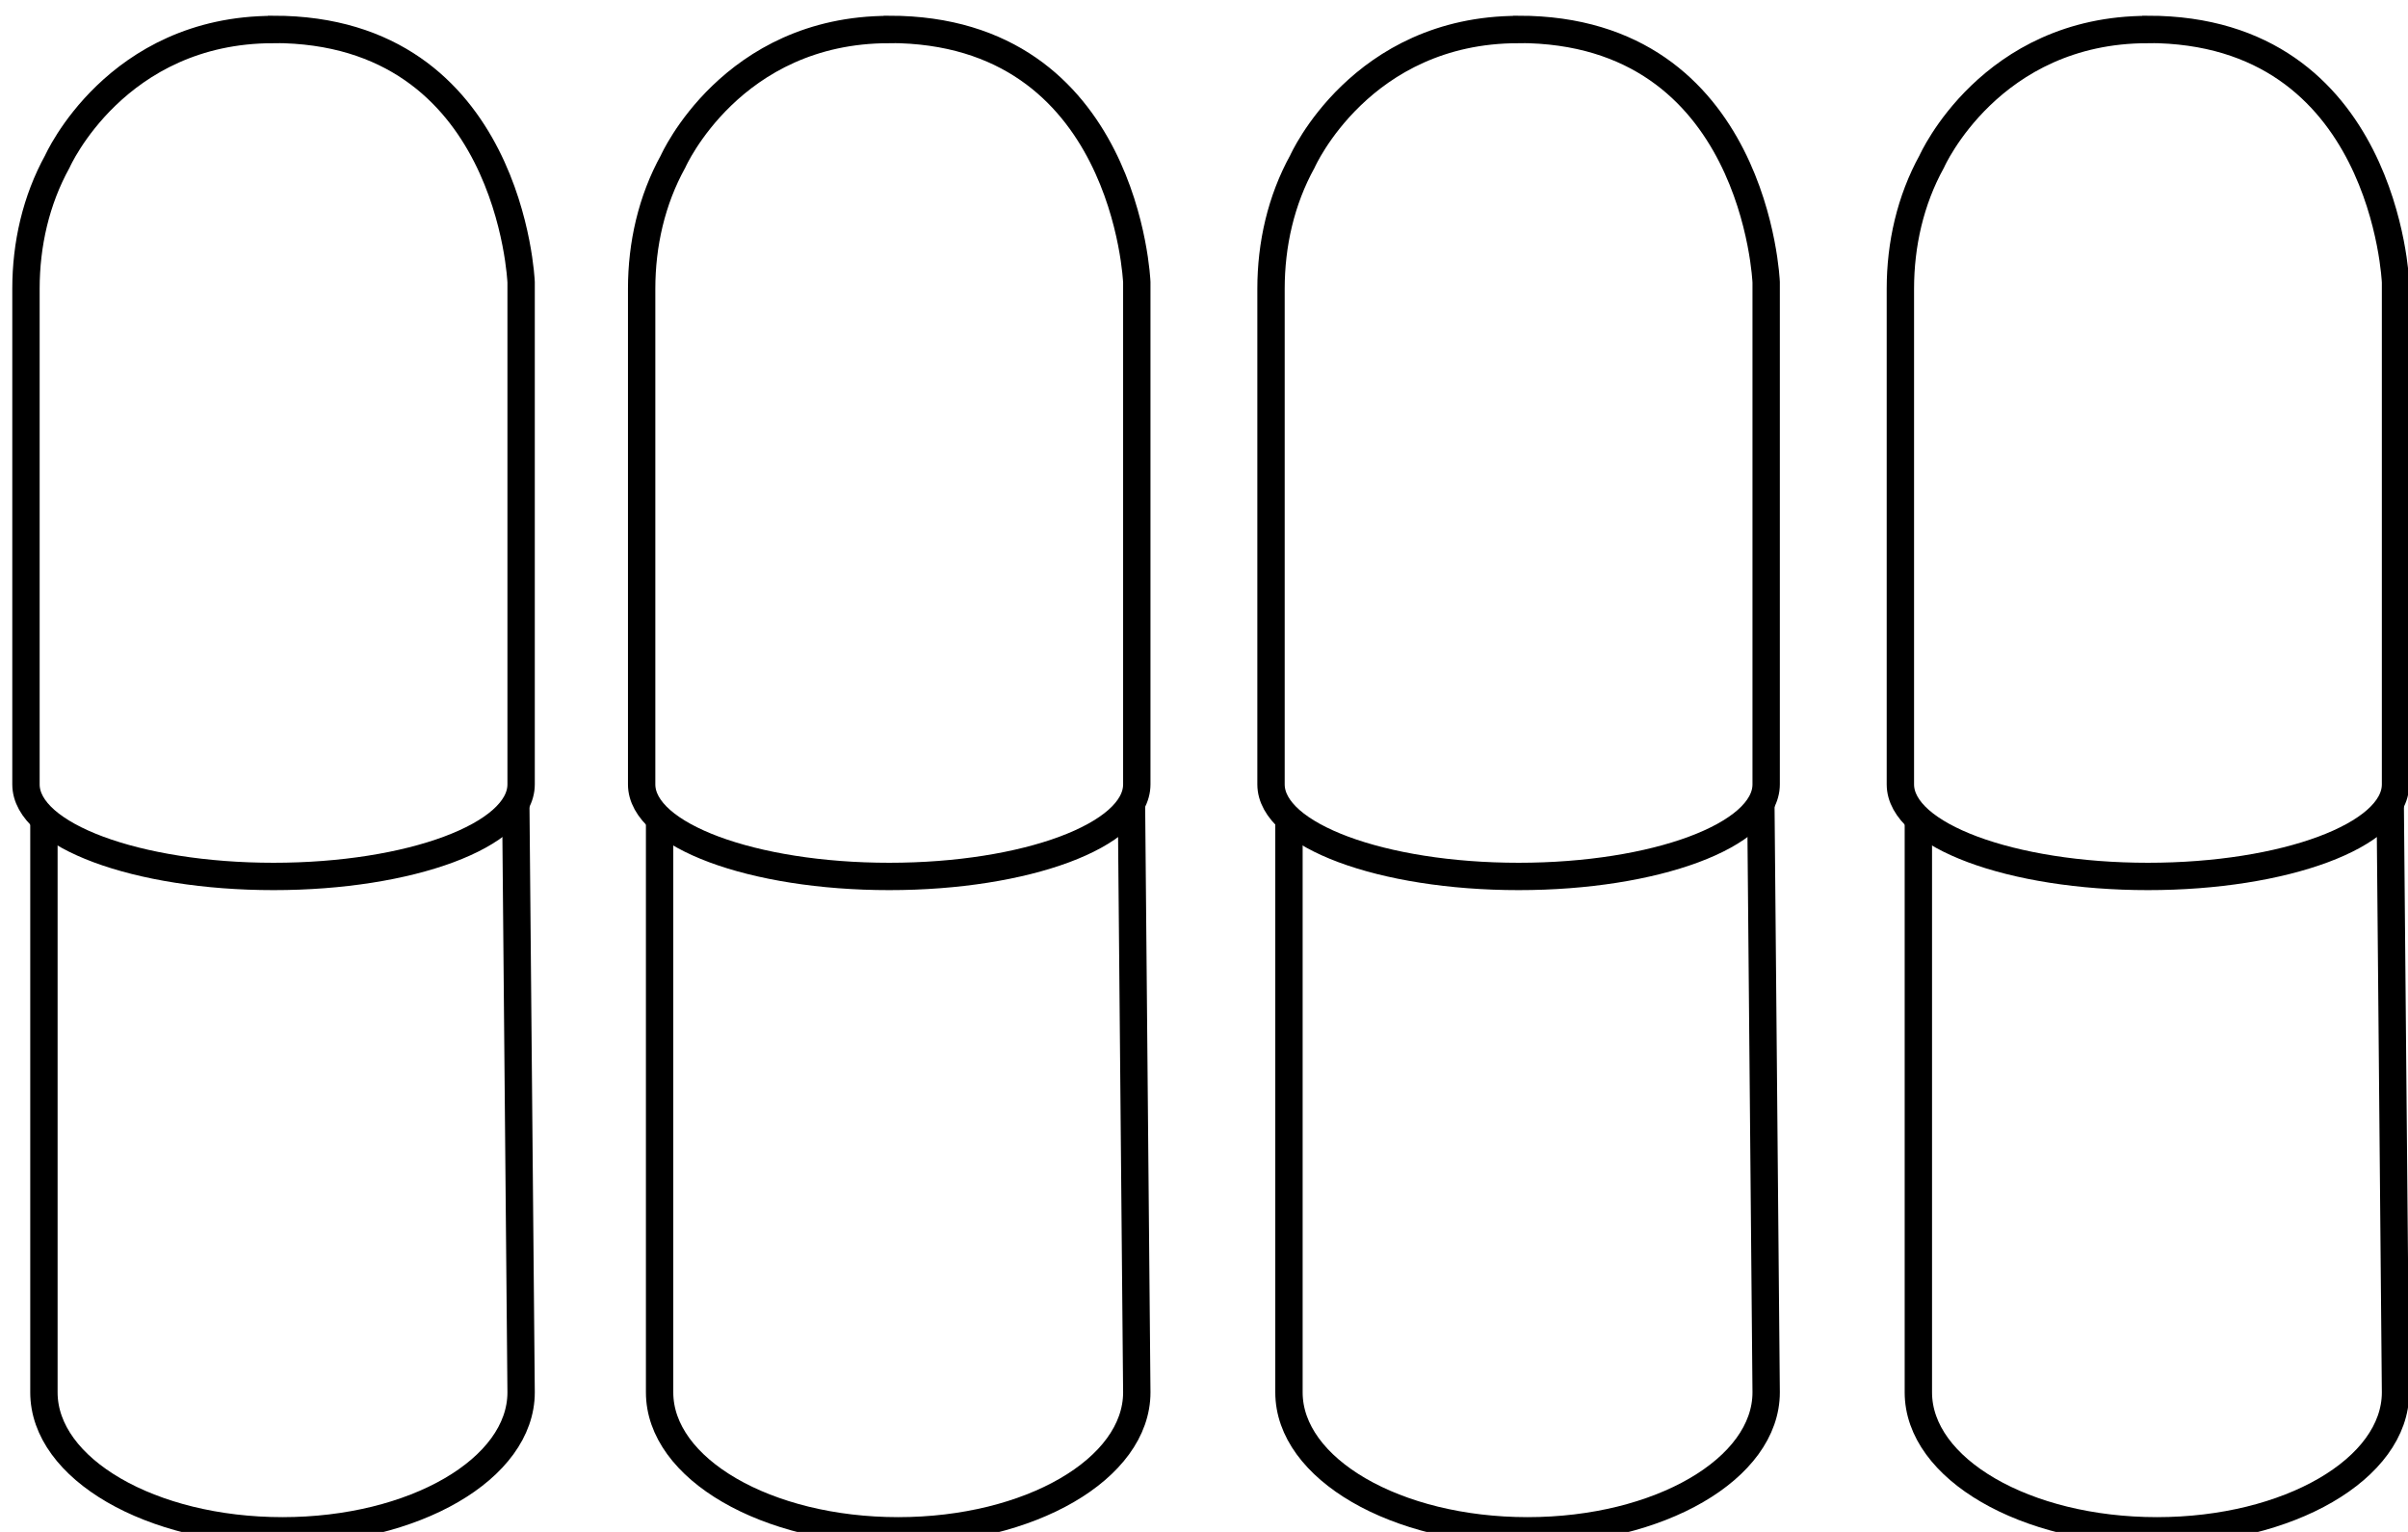
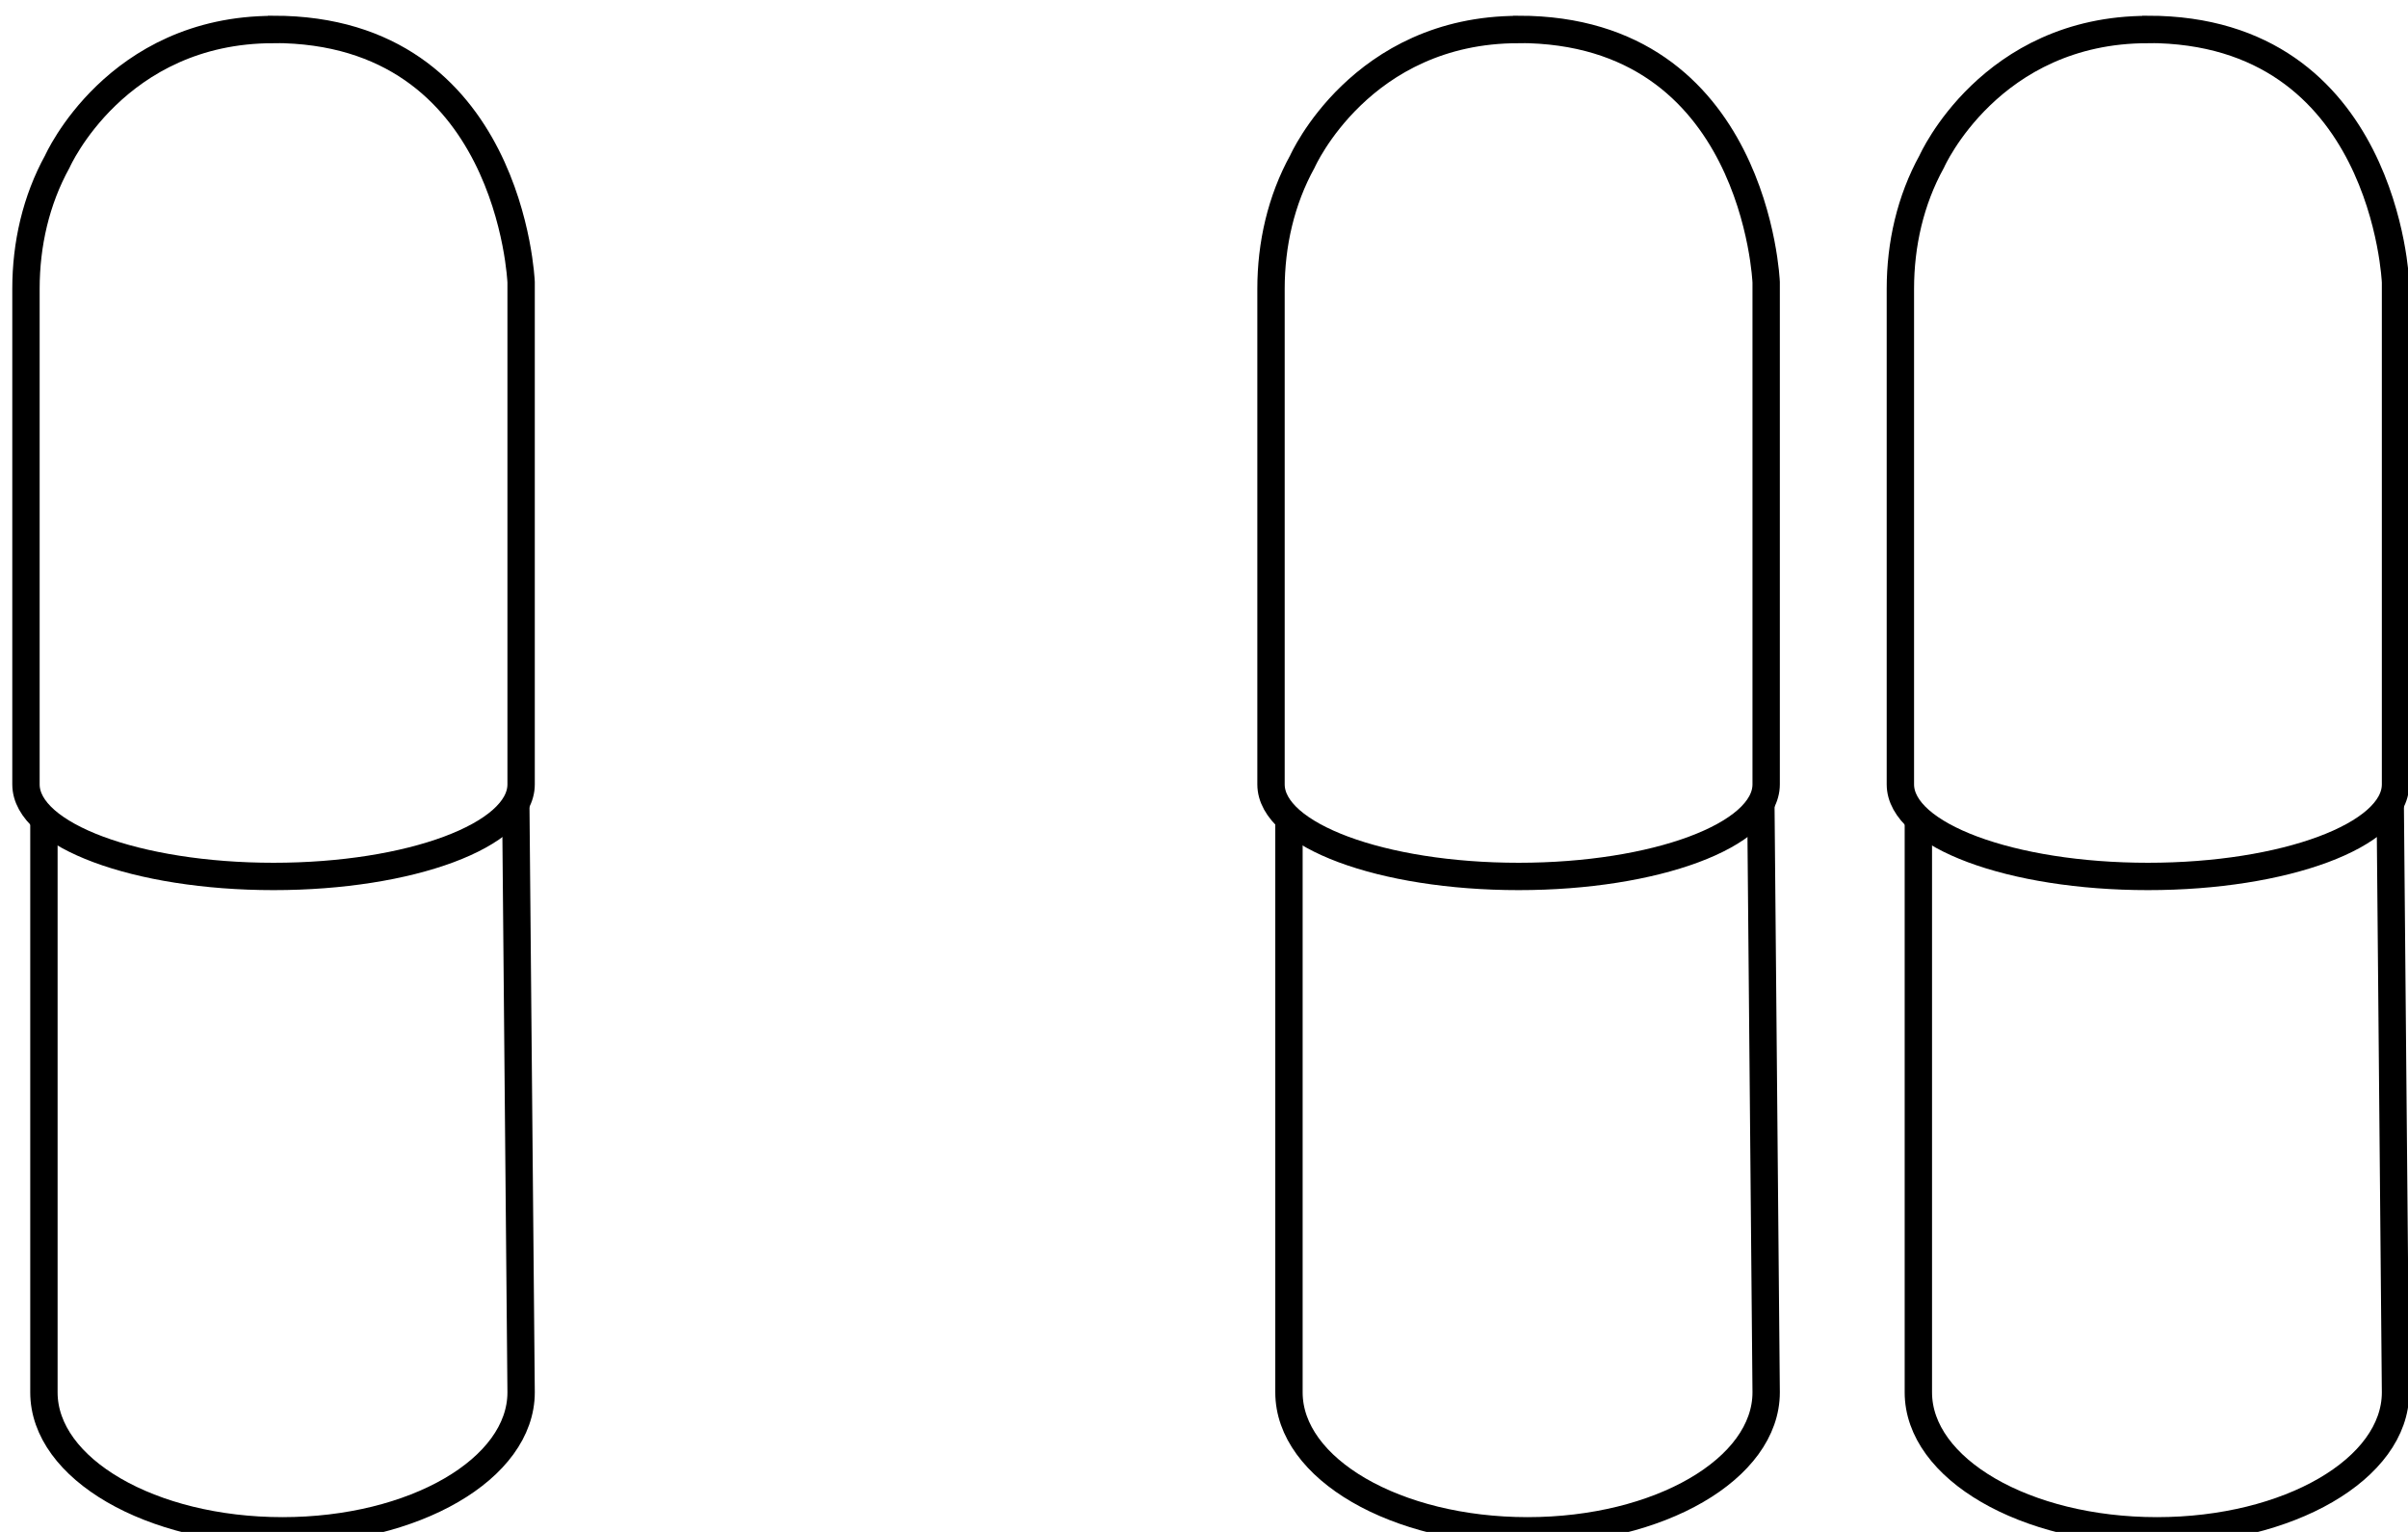
<svg xmlns="http://www.w3.org/2000/svg" fill="none" viewBox="0 0 88 56" height="56" width="88">
  <g clip-path="url(#clip0_2616_28258)">
    <g clip-path="url(#clip1_2616_28258)">
      <path stroke-miterlimit="10" stroke="black" d="M18.849 29.371L19.044 50.898C19.044 53.695 15.138 55.96 10.325 55.96C5.512 55.96 1.605 53.695 1.605 50.898V30.063" />
      <path stroke-miterlimit="10" stroke="black" d="M9.997 1.074C18.68 1.074 19.044 10.318 19.044 10.318C19.044 10.697 19.044 28.673 19.044 28.673C19.044 30.533 14.995 32.039 9.997 32.039C4.999 32.039 0.949 30.533 0.949 28.673V10.554C0.949 8.935 1.313 7.321 2.097 5.901C2.097 5.901 4.23 1.079 9.992 1.079L9.997 1.074Z" />
    </g>
    <g clip-path="url(#clip2_2616_28258)">
      <path stroke-miterlimit="10" stroke="black" d="M41.349 29.371L41.544 50.898C41.544 53.695 37.638 55.96 32.825 55.96C28.012 55.96 24.105 53.695 24.105 50.898V30.063" />
      <path stroke-miterlimit="10" stroke="black" d="M32.497 1.074C41.18 1.074 41.544 10.318 41.544 10.318C41.544 10.697 41.544 28.673 41.544 28.673C41.544 30.533 37.495 32.039 32.497 32.039C27.499 32.039 23.449 30.533 23.449 28.673V10.554C23.449 8.935 23.813 7.321 24.598 5.901C24.598 5.901 26.73 1.079 32.492 1.079L32.497 1.074Z" />
    </g>
    <g clip-path="url(#clip3_2616_28258)">
      <path stroke-miterlimit="10" stroke="black" d="M64.35 29.371L64.544 50.898C64.544 53.695 60.638 55.96 55.825 55.96C51.011 55.96 47.105 53.695 47.105 50.898V30.063" />
      <path stroke-miterlimit="10" stroke="black" d="M55.497 1.074C64.18 1.074 64.544 10.318 64.544 10.318C64.544 10.697 64.544 28.673 64.544 28.673C64.544 30.533 60.495 32.039 55.497 32.039C50.499 32.039 46.449 30.533 46.449 28.673V10.554C46.449 8.935 46.813 7.321 47.597 5.901C47.597 5.901 49.73 1.079 55.492 1.079L55.497 1.074Z" />
    </g>
    <g clip-path="url(#clip4_2616_28258)">
      <path stroke-miterlimit="10" stroke="black" d="M87.35 29.371L87.544 50.898C87.544 53.695 83.638 55.96 78.825 55.96C74.011 55.96 70.106 53.695 70.106 50.898V30.063" />
      <path stroke-miterlimit="10" stroke="black" d="M78.497 1.074C87.18 1.074 87.544 10.318 87.544 10.318C87.544 10.697 87.544 28.673 87.544 28.673C87.544 30.533 83.495 32.039 78.497 32.039C73.499 32.039 69.449 30.533 69.449 28.673V10.554C69.449 8.935 69.813 7.321 70.597 5.901C70.597 5.901 72.73 1.079 78.492 1.079L78.497 1.074Z" />
    </g>
  </g>
  <defs>
    <clipPath id="clip0_2616_28258">
      <rect fill="white" height="56" width="88" />
    </clipPath>
    <clipPath id="clip1_2616_28258">
      <rect transform="translate(-45 -26)" fill="white" height="109" width="110" />
    </clipPath>
    <clipPath id="clip2_2616_28258">
-       <rect transform="translate(-22.5 -26)" fill="white" height="109" width="110" />
-     </clipPath>
+       </clipPath>
    <clipPath id="clip3_2616_28258">
      <rect transform="translate(0.5 -26)" fill="white" height="109" width="110" />
    </clipPath>
    <clipPath id="clip4_2616_28258">
      <rect transform="translate(23.5 -26)" fill="white" height="109" width="110" />
    </clipPath>
  </defs>
</svg>